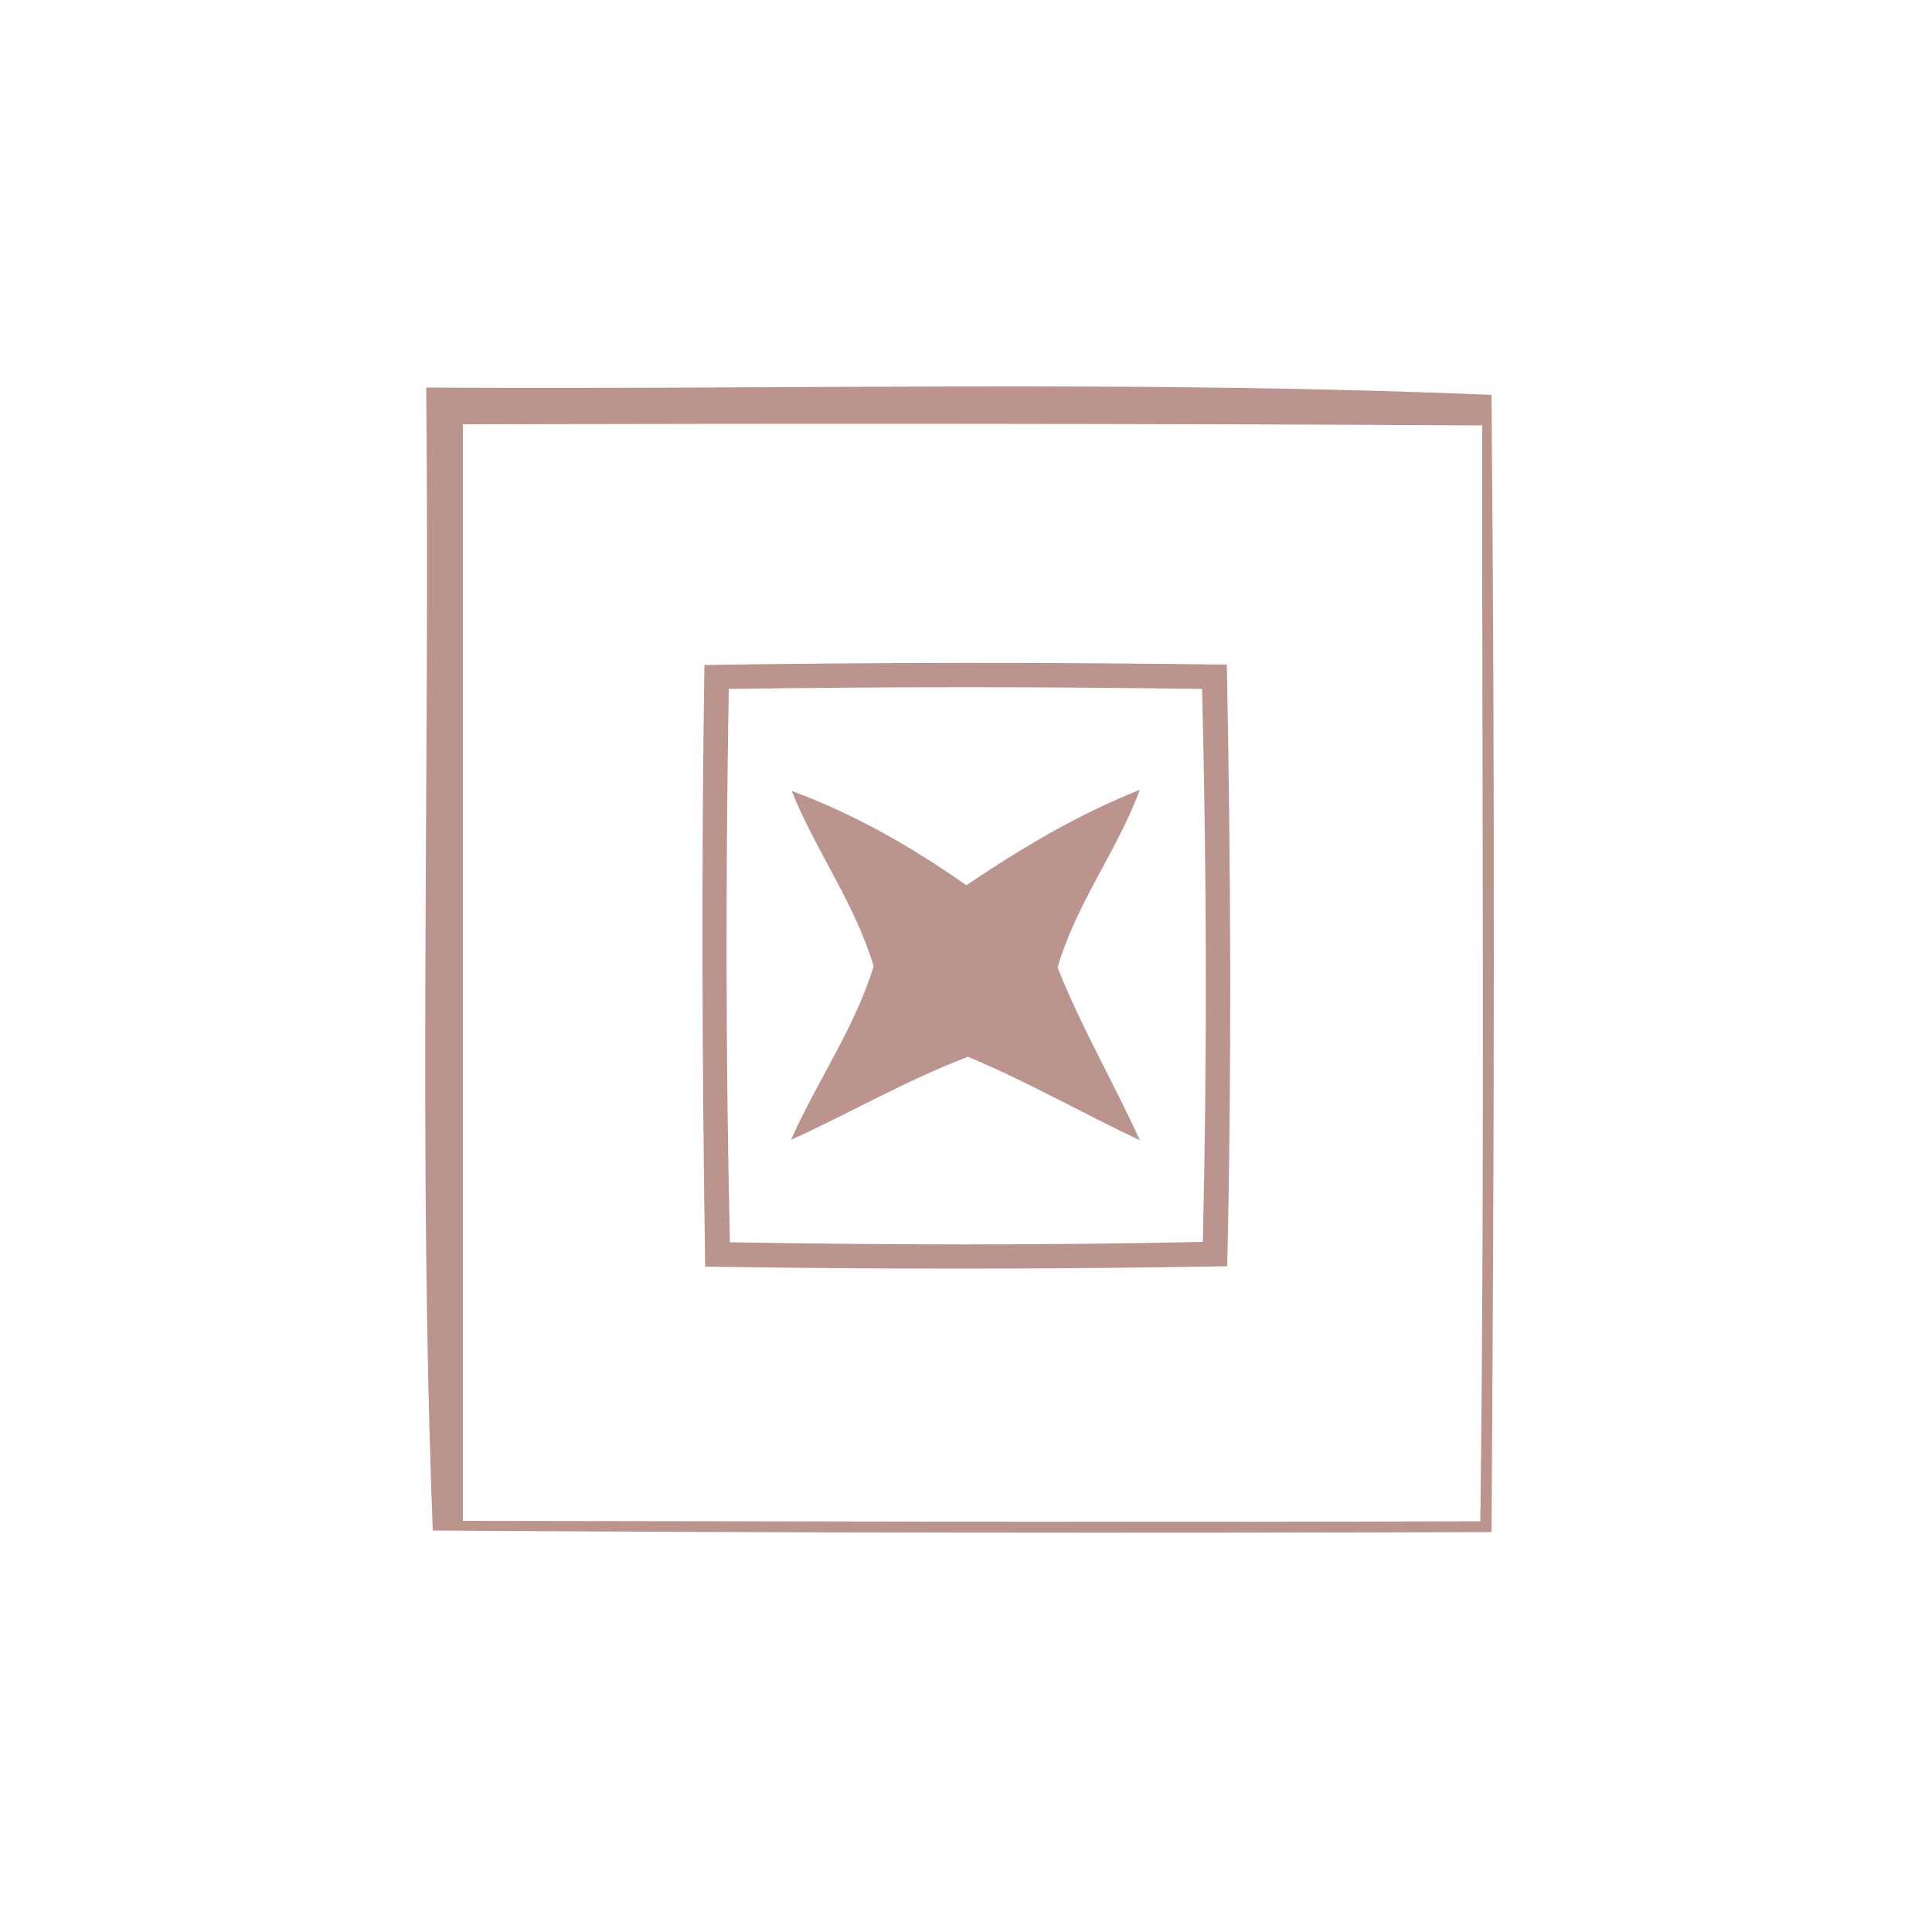
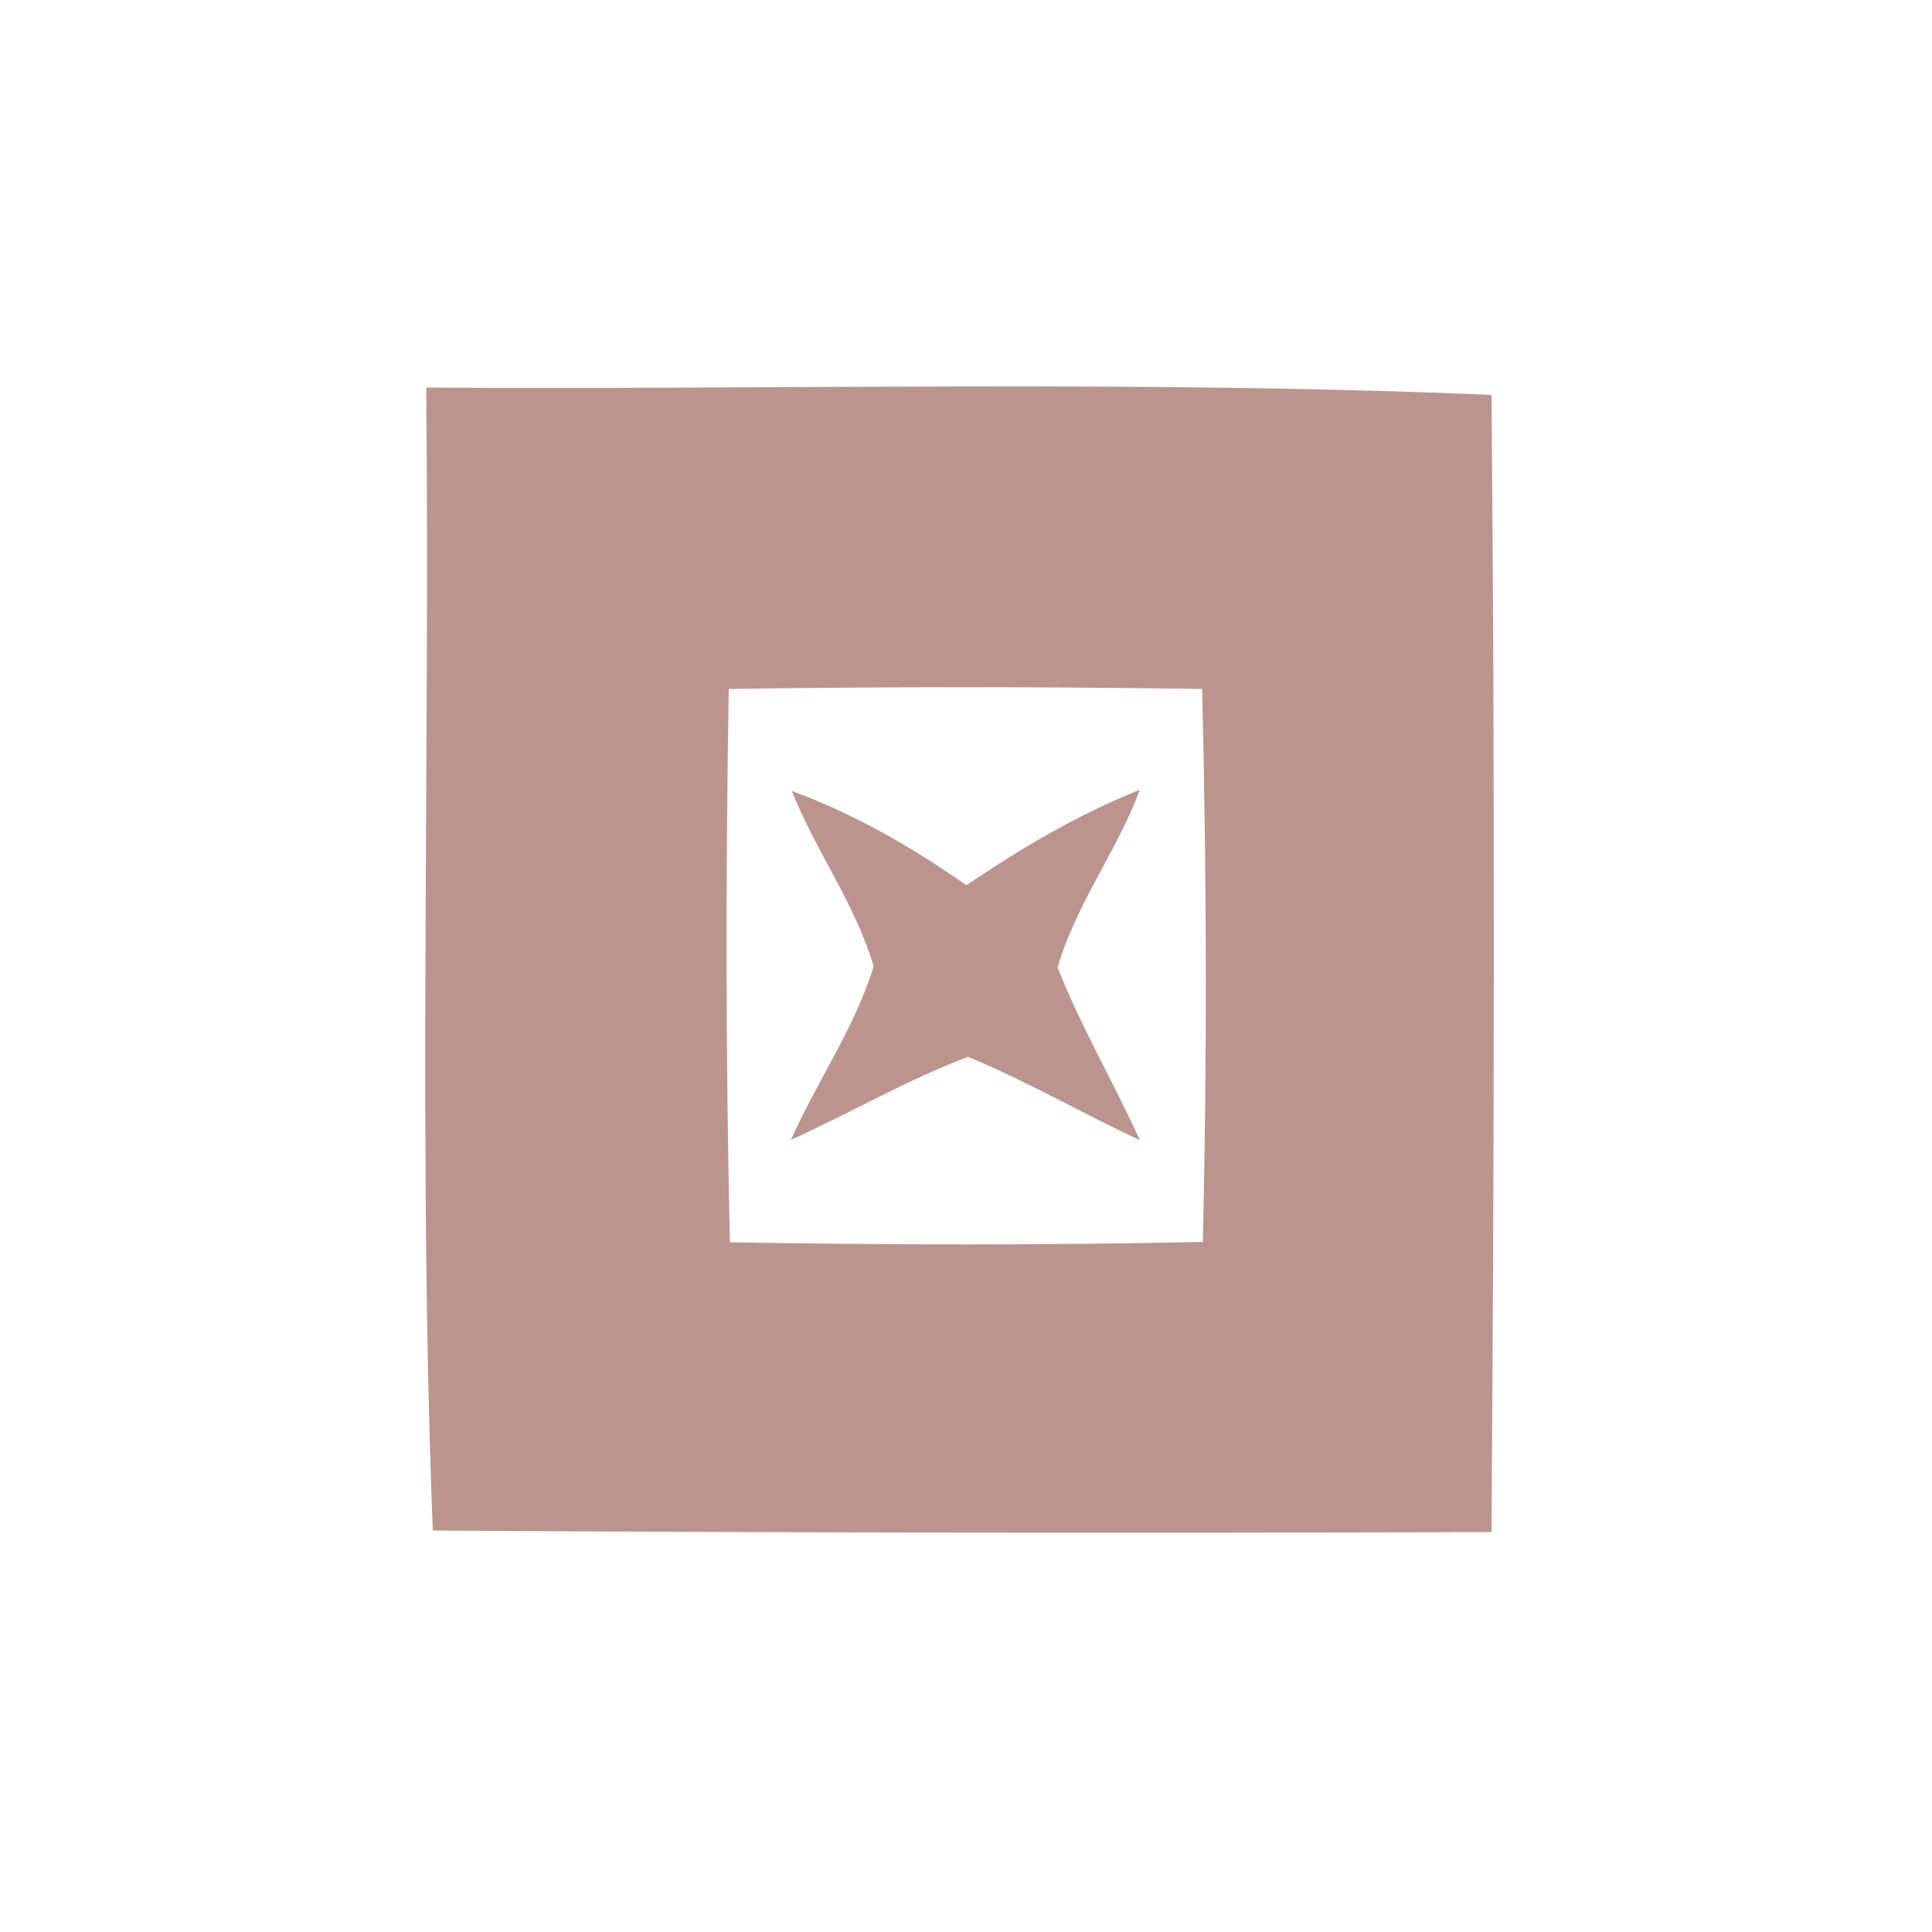
<svg xmlns="http://www.w3.org/2000/svg" width="50pt" height="50pt" viewBox="0 0 50 50" version="1.1">
-   <path fill="#ffffff" d=" M 0.00 0.00 L 50.00 0.00 L 50.00 50.00 L 0.00 50.00 L 0.00 0.00 Z" />
  <path fill="#bc948e" d=" M 11.03 10.03 C 20.22 10.09 29.42 9.83 38.60 10.22 C 38.69 20.03 38.67 29.84 38.60 39.65 C 29.47 39.68 20.33 39.67 11.20 39.61 C 10.82 29.76 11.13 19.89 11.03 10.03 Z" />
-   <path fill="#ffffff" d=" M 11.98 10.98 C 20.77 10.96 29.57 10.96 38.36 11.01 C 38.35 20.47 38.43 29.92 38.31 39.37 C 29.54 39.40 20.76 39.37 11.98 39.36 C 11.98 29.90 11.98 20.44 11.98 10.98 Z" />
  <path fill="#bc948e" d=" M 18.23 17.21 C 22.74 17.14 27.25 17.14 31.75 17.20 C 31.85 22.39 31.88 27.58 31.76 32.77 C 27.26 32.85 22.75 32.85 18.25 32.78 C 18.17 27.59 18.15 22.40 18.23 17.21 Z" />
  <path fill="#ffffff" d=" M 18.86 17.83 C 22.94 17.77 27.03 17.77 31.11 17.83 C 31.23 22.60 31.24 27.37 31.13 32.14 C 27.05 32.23 22.97 32.22 18.89 32.15 C 18.78 27.38 18.78 22.60 18.86 17.83 Z" />
  <path fill="#bc948e" d=" M 20.49 20.47 C 22.10 21.06 23.60 21.92 25.01 22.91 C 26.43 21.95 27.91 21.07 29.50 20.44 C 28.91 22.02 27.84 23.41 27.37 25.04 C 27.98 26.58 28.82 28.01 29.50 29.51 C 28.01 28.81 26.57 27.98 25.05 27.35 C 23.47 27.95 22.01 28.80 20.47 29.50 C 21.14 27.99 22.12 26.60 22.61 25.01 C 22.14 23.41 21.11 22.02 20.49 20.47 Z" />
</svg>